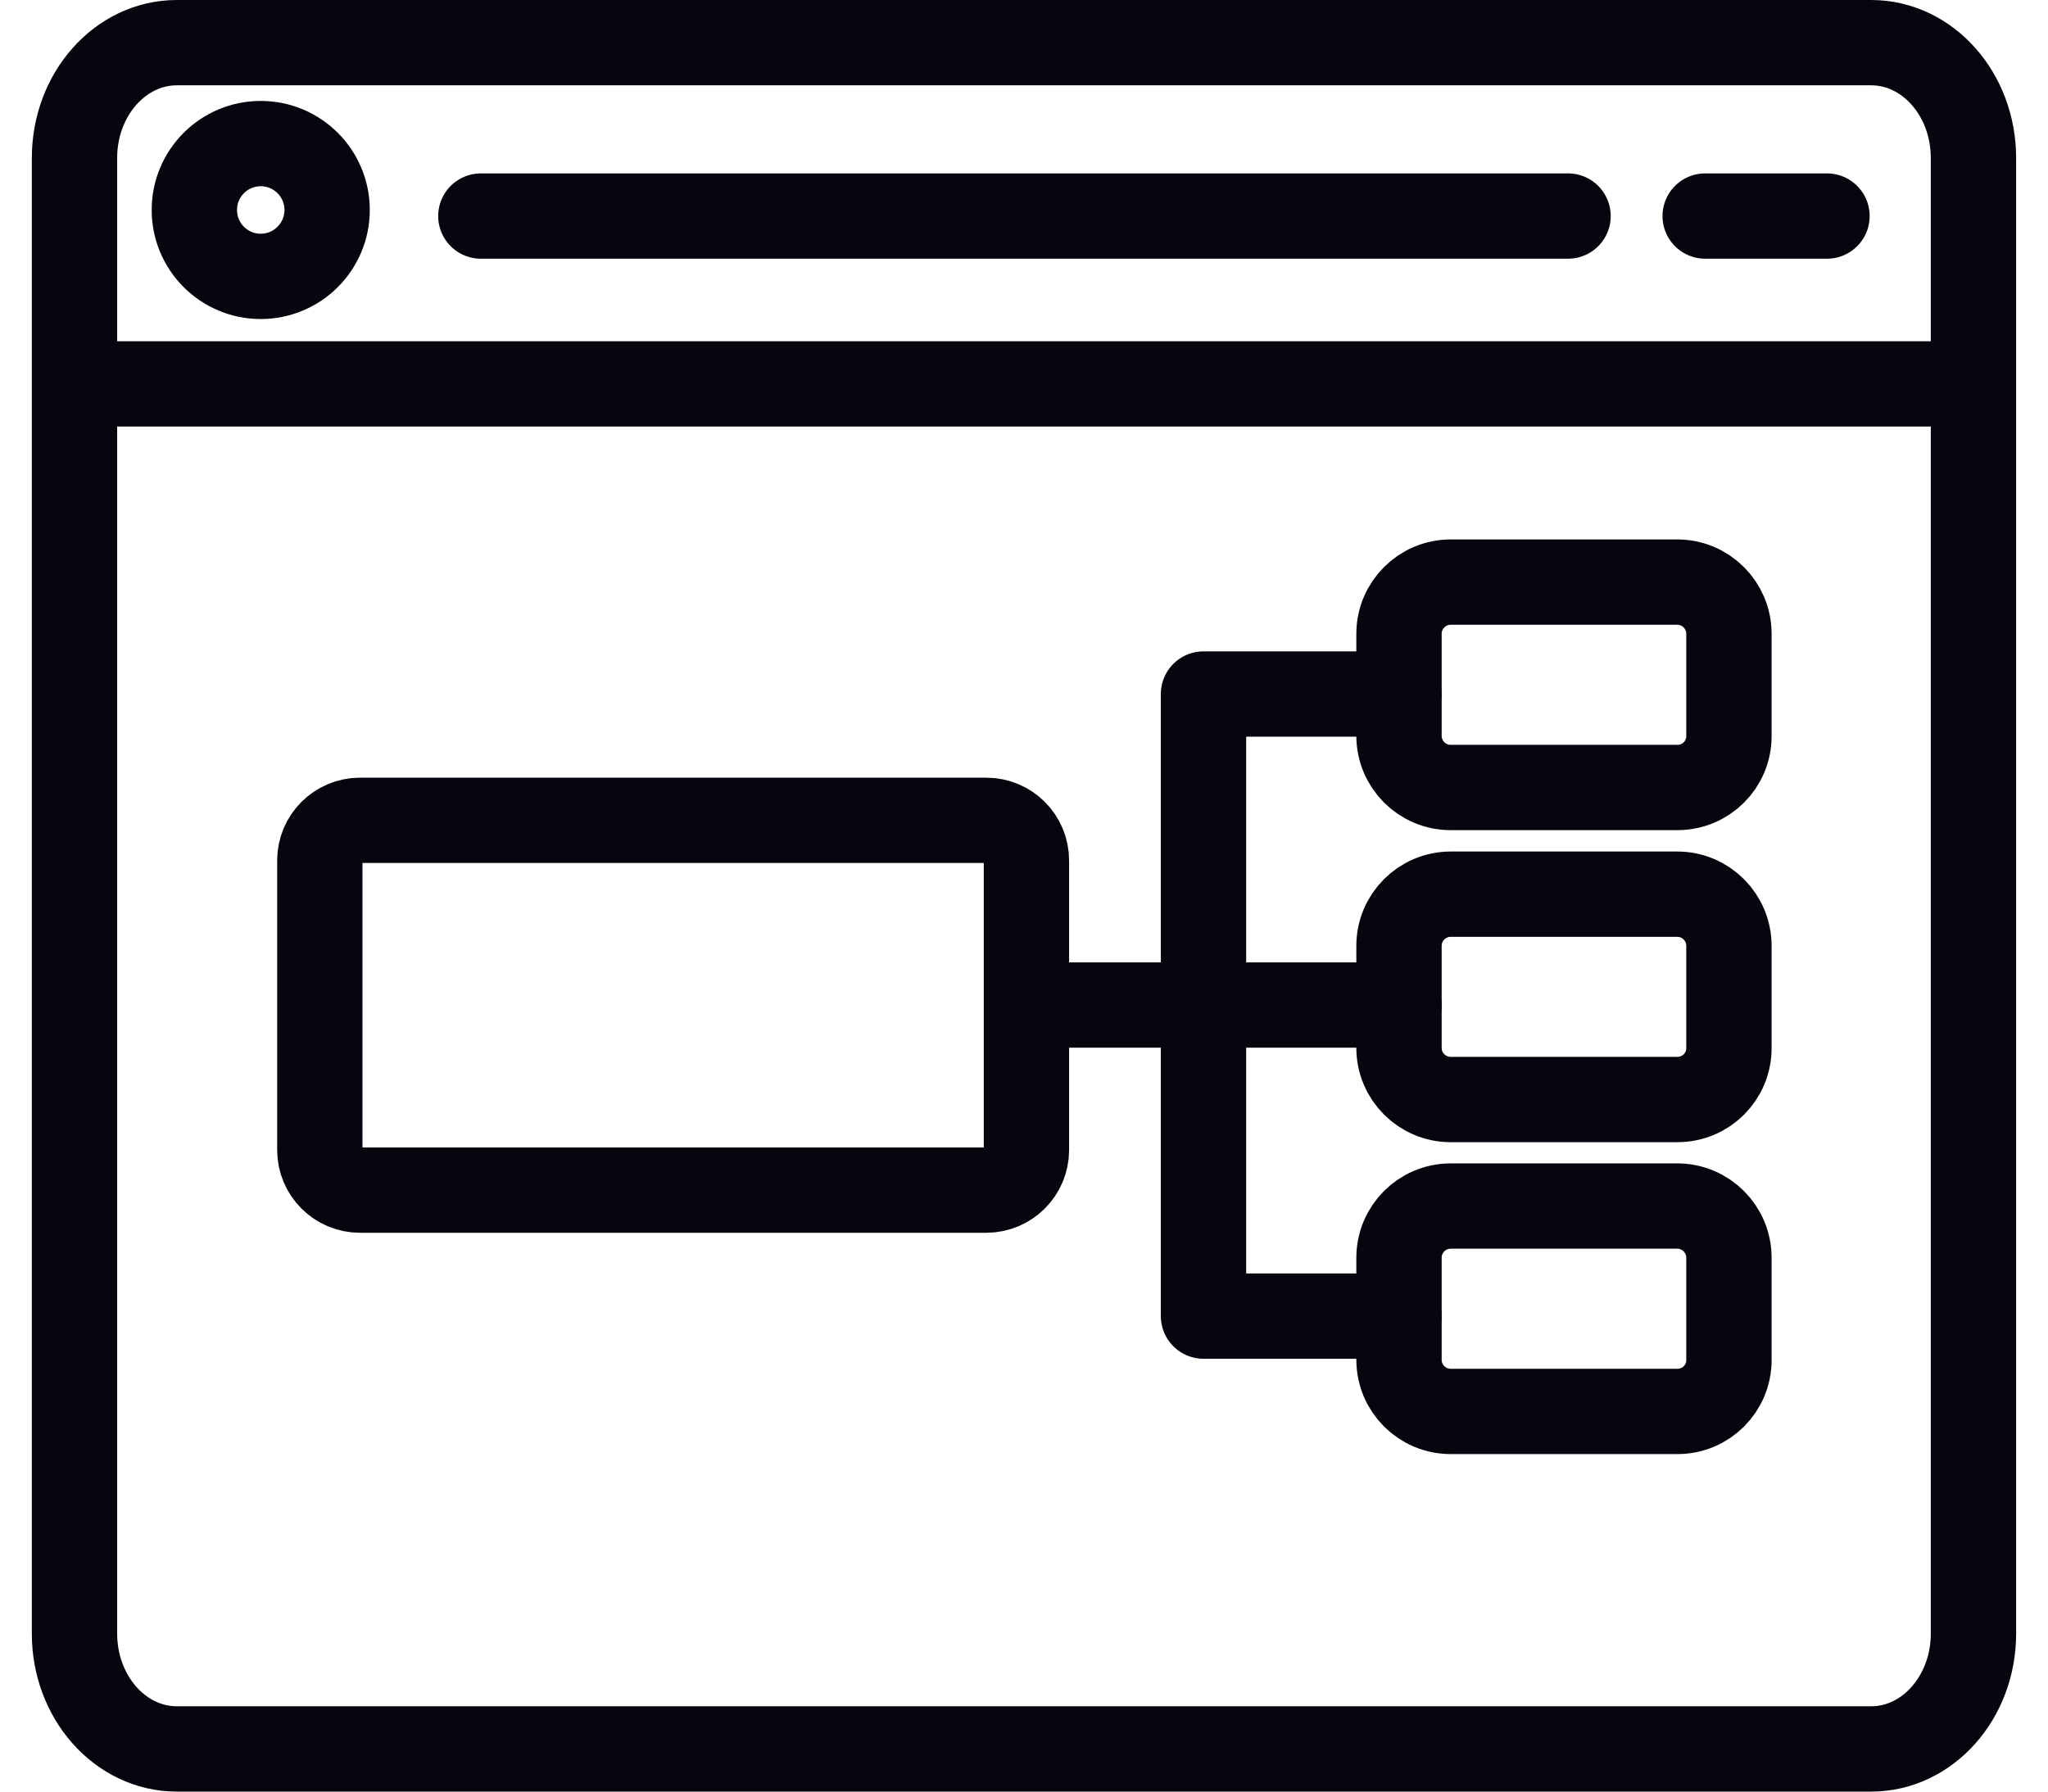
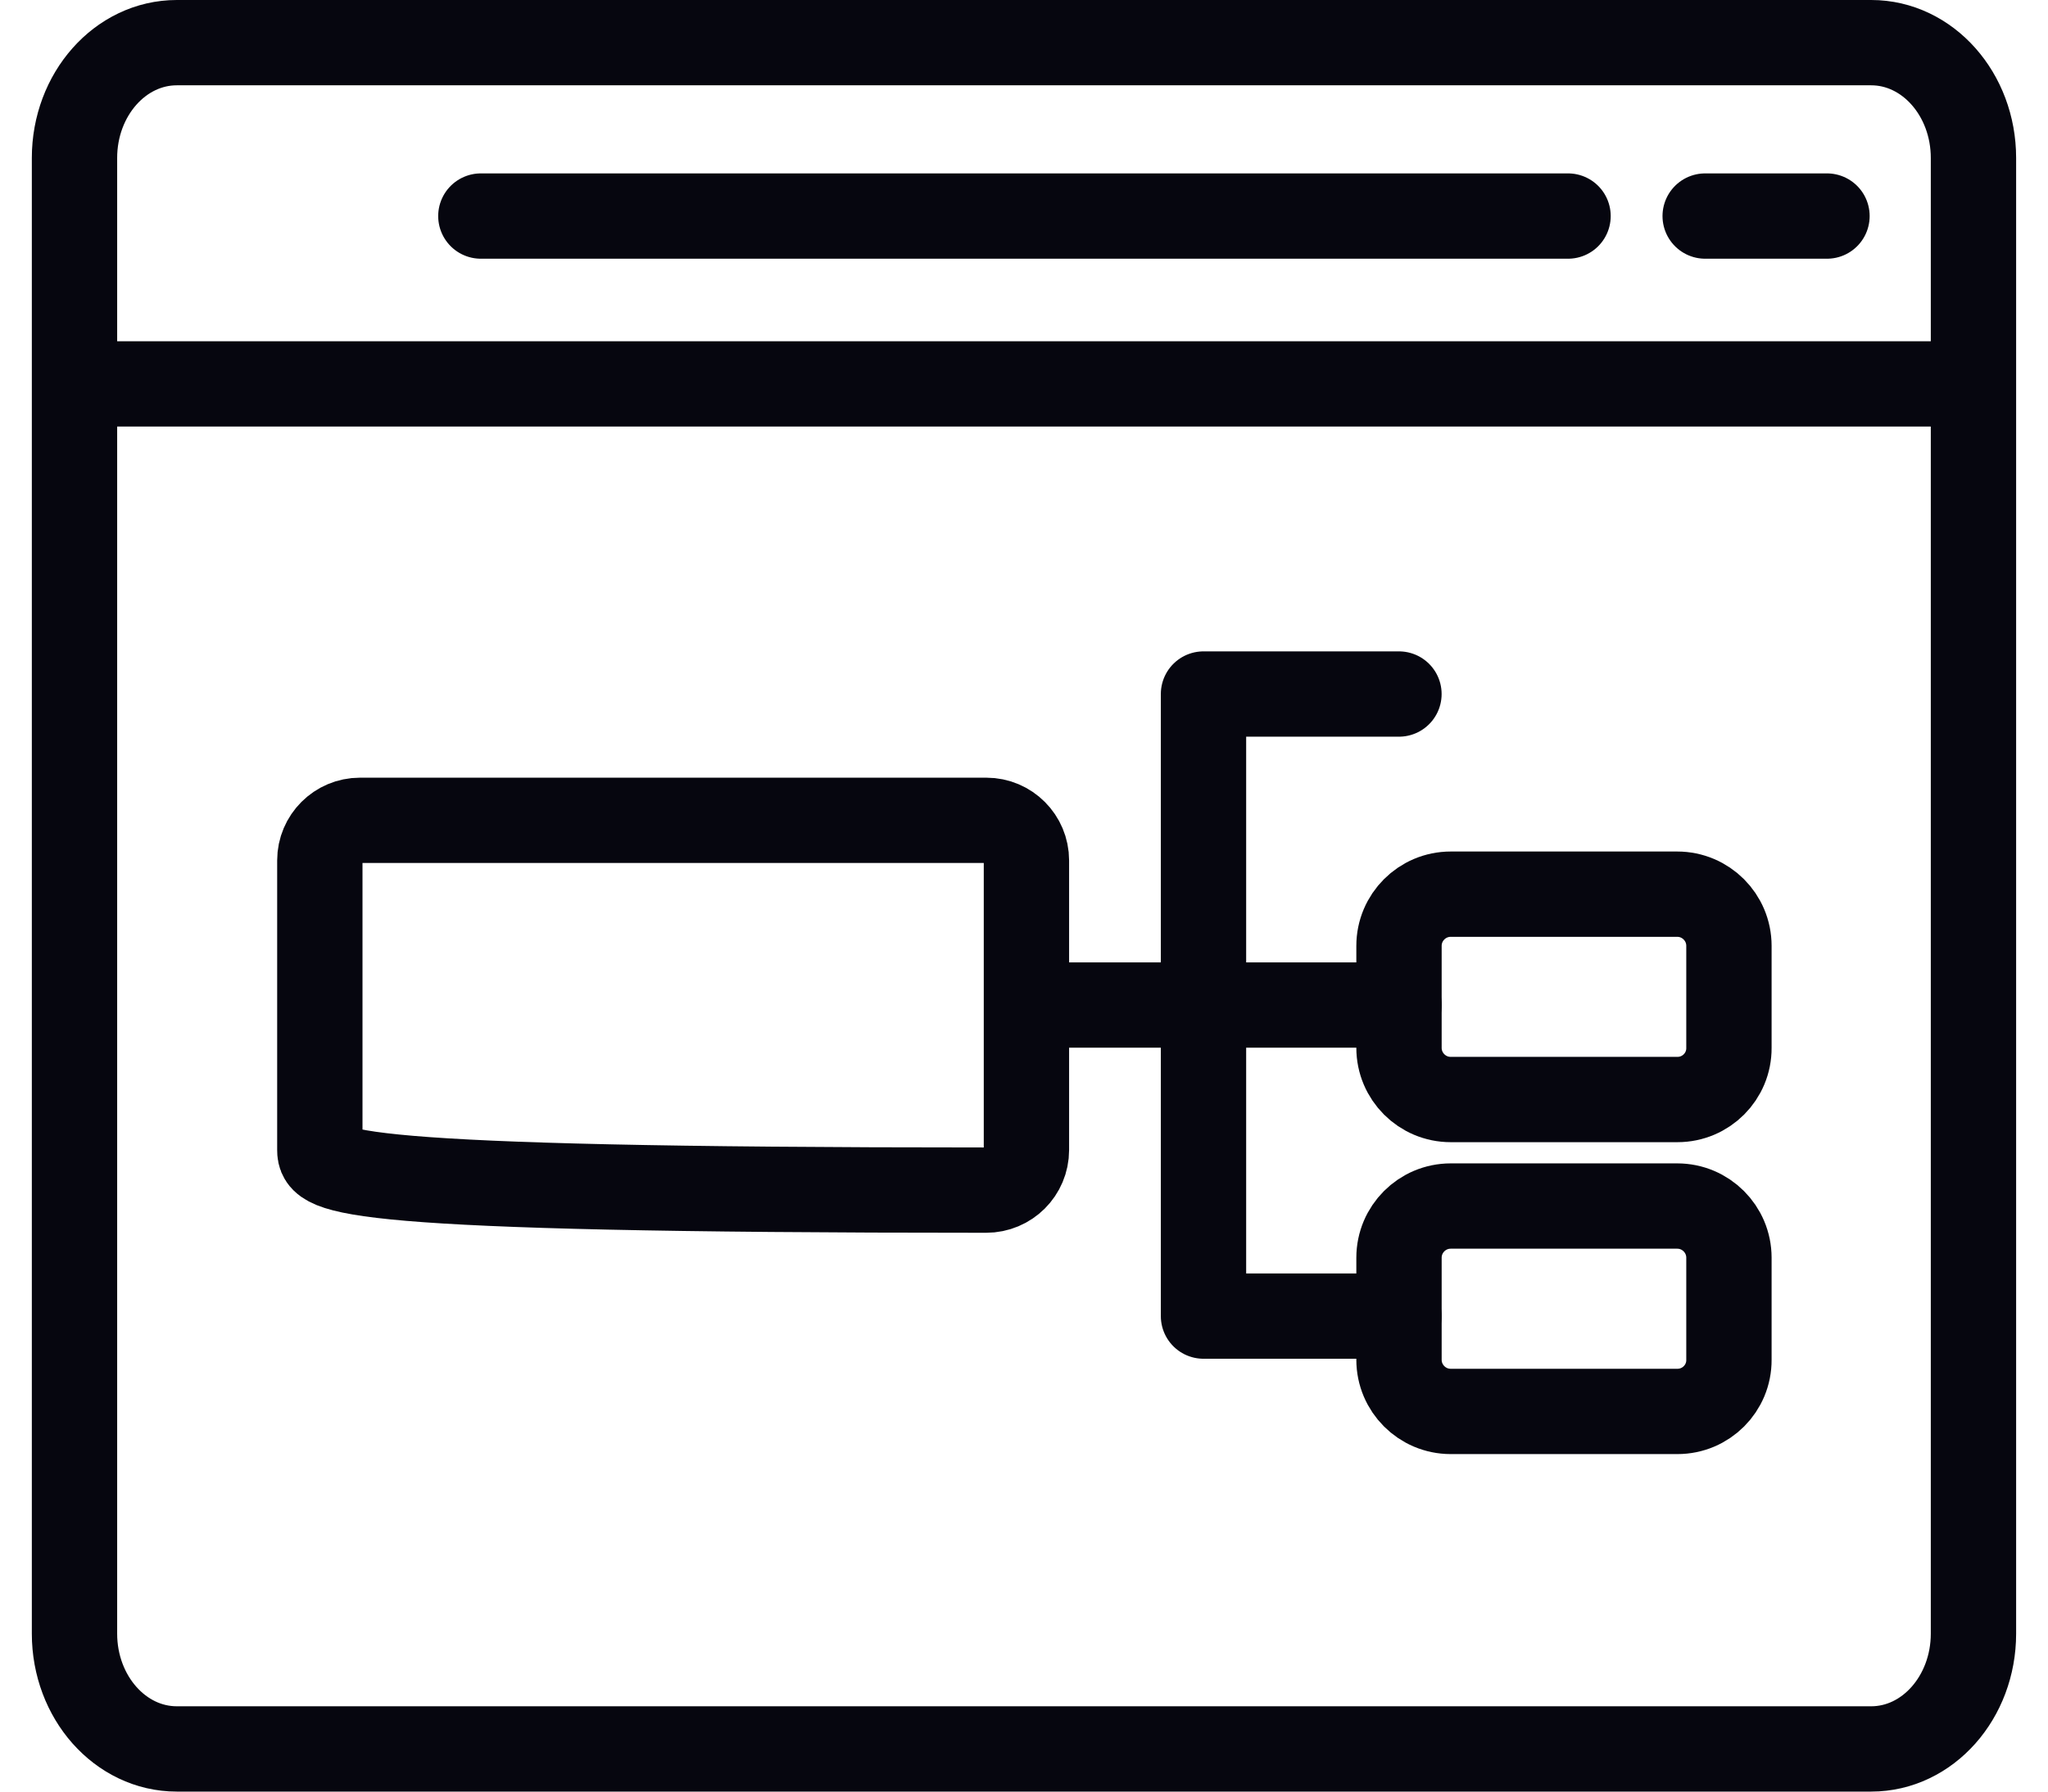
<svg xmlns="http://www.w3.org/2000/svg" width="48" height="42" viewBox="0 0 48 42" fill="none">
  <path d="M43.857 41H4.143C2.82 41 1.746 39.789 1.746 38.297V3.703C1.746 2.211 2.82 1 4.143 1H43.857C45.179 1 46.253 2.211 46.253 3.703V38.297C46.253 39.789 45.179 41 43.857 41Z" stroke="#06060F" stroke-width="2" stroke-miterlimit="10" stroke-linecap="round" stroke-linejoin="round" />
  <path d="M2.176 9L45.556 9" stroke="#06060F" stroke-width="2" stroke-miterlimit="10" stroke-linecap="round" stroke-linejoin="round" />
  <path d="M11.27 5.065H36.751" stroke="#06060F" stroke-width="2" stroke-miterlimit="10" stroke-linecap="round" stroke-linejoin="round" />
  <path d="M39.965 5.065H42.82" stroke="#06060F" stroke-width="2" stroke-miterlimit="10" stroke-linecap="round" stroke-linejoin="round" />
-   <path d="M6.111 6.479C6.97 6.479 7.667 5.782 7.667 4.922C7.667 4.063 6.97 3.366 6.111 3.366C5.251 3.366 4.555 4.063 4.555 4.922C4.555 5.782 5.251 6.479 6.111 6.479Z" stroke="#06060F" stroke-width="2" stroke-miterlimit="10" stroke-linecap="round" stroke-linejoin="round" />
-   <path d="M23.112 27.9H8.437C7.918 27.9 7.496 27.478 7.496 26.959V20.172C7.496 19.653 7.918 19.231 8.437 19.231H23.117C23.636 19.231 24.057 19.653 24.057 20.172V23.566V26.959C24.057 27.478 23.636 27.9 23.112 27.9Z" stroke="#06060F" stroke-width="2" stroke-miterlimit="10" stroke-linecap="round" stroke-linejoin="round" />
+   <path d="M23.112 27.9C7.918 27.9 7.496 27.478 7.496 26.959V20.172C7.496 19.653 7.918 19.231 8.437 19.231H23.117C23.636 19.231 24.057 19.653 24.057 20.172V23.566V26.959C24.057 27.478 23.636 27.9 23.112 27.9Z" stroke="#06060F" stroke-width="2" stroke-miterlimit="10" stroke-linecap="round" stroke-linejoin="round" />
  <path d="M32.79 23.561H24.059" stroke="#06060F" stroke-width="2" stroke-miterlimit="10" stroke-linecap="round" stroke-linejoin="round" />
  <path d="M32.788 30.853H28.207V16.27H32.788" stroke="#06060F" stroke-width="2" stroke-miterlimit="10" stroke-linecap="round" stroke-linejoin="round" />
-   <path d="M39.315 18.461H34.001C33.332 18.461 32.789 17.918 32.789 17.249V14.858C32.789 14.19 33.332 13.646 34.001 13.646H39.31C39.979 13.646 40.522 14.19 40.522 14.858V17.249C40.527 17.918 39.984 18.461 39.315 18.461Z" stroke="#06060F" stroke-width="2" stroke-miterlimit="10" stroke-linecap="round" stroke-linejoin="round" />
  <path d="M39.315 25.776H34.001C33.332 25.776 32.789 25.233 32.789 24.564V22.174C32.789 21.505 33.332 20.962 34.001 20.962H39.31C39.979 20.962 40.522 21.505 40.522 22.174V24.564C40.527 25.233 39.984 25.776 39.315 25.776Z" stroke="#06060F" stroke-width="2" stroke-miterlimit="10" stroke-linecap="round" stroke-linejoin="round" />
  <path d="M39.315 33.088H34.001C33.332 33.088 32.789 32.545 32.789 31.876V29.485C32.789 28.816 33.332 28.273 34.001 28.273H39.31C39.979 28.273 40.522 28.816 40.522 29.485V31.876C40.527 32.545 39.984 33.088 39.315 33.088Z" stroke="#06060F" stroke-width="2" stroke-miterlimit="10" stroke-linecap="round" stroke-linejoin="round" />
</svg>